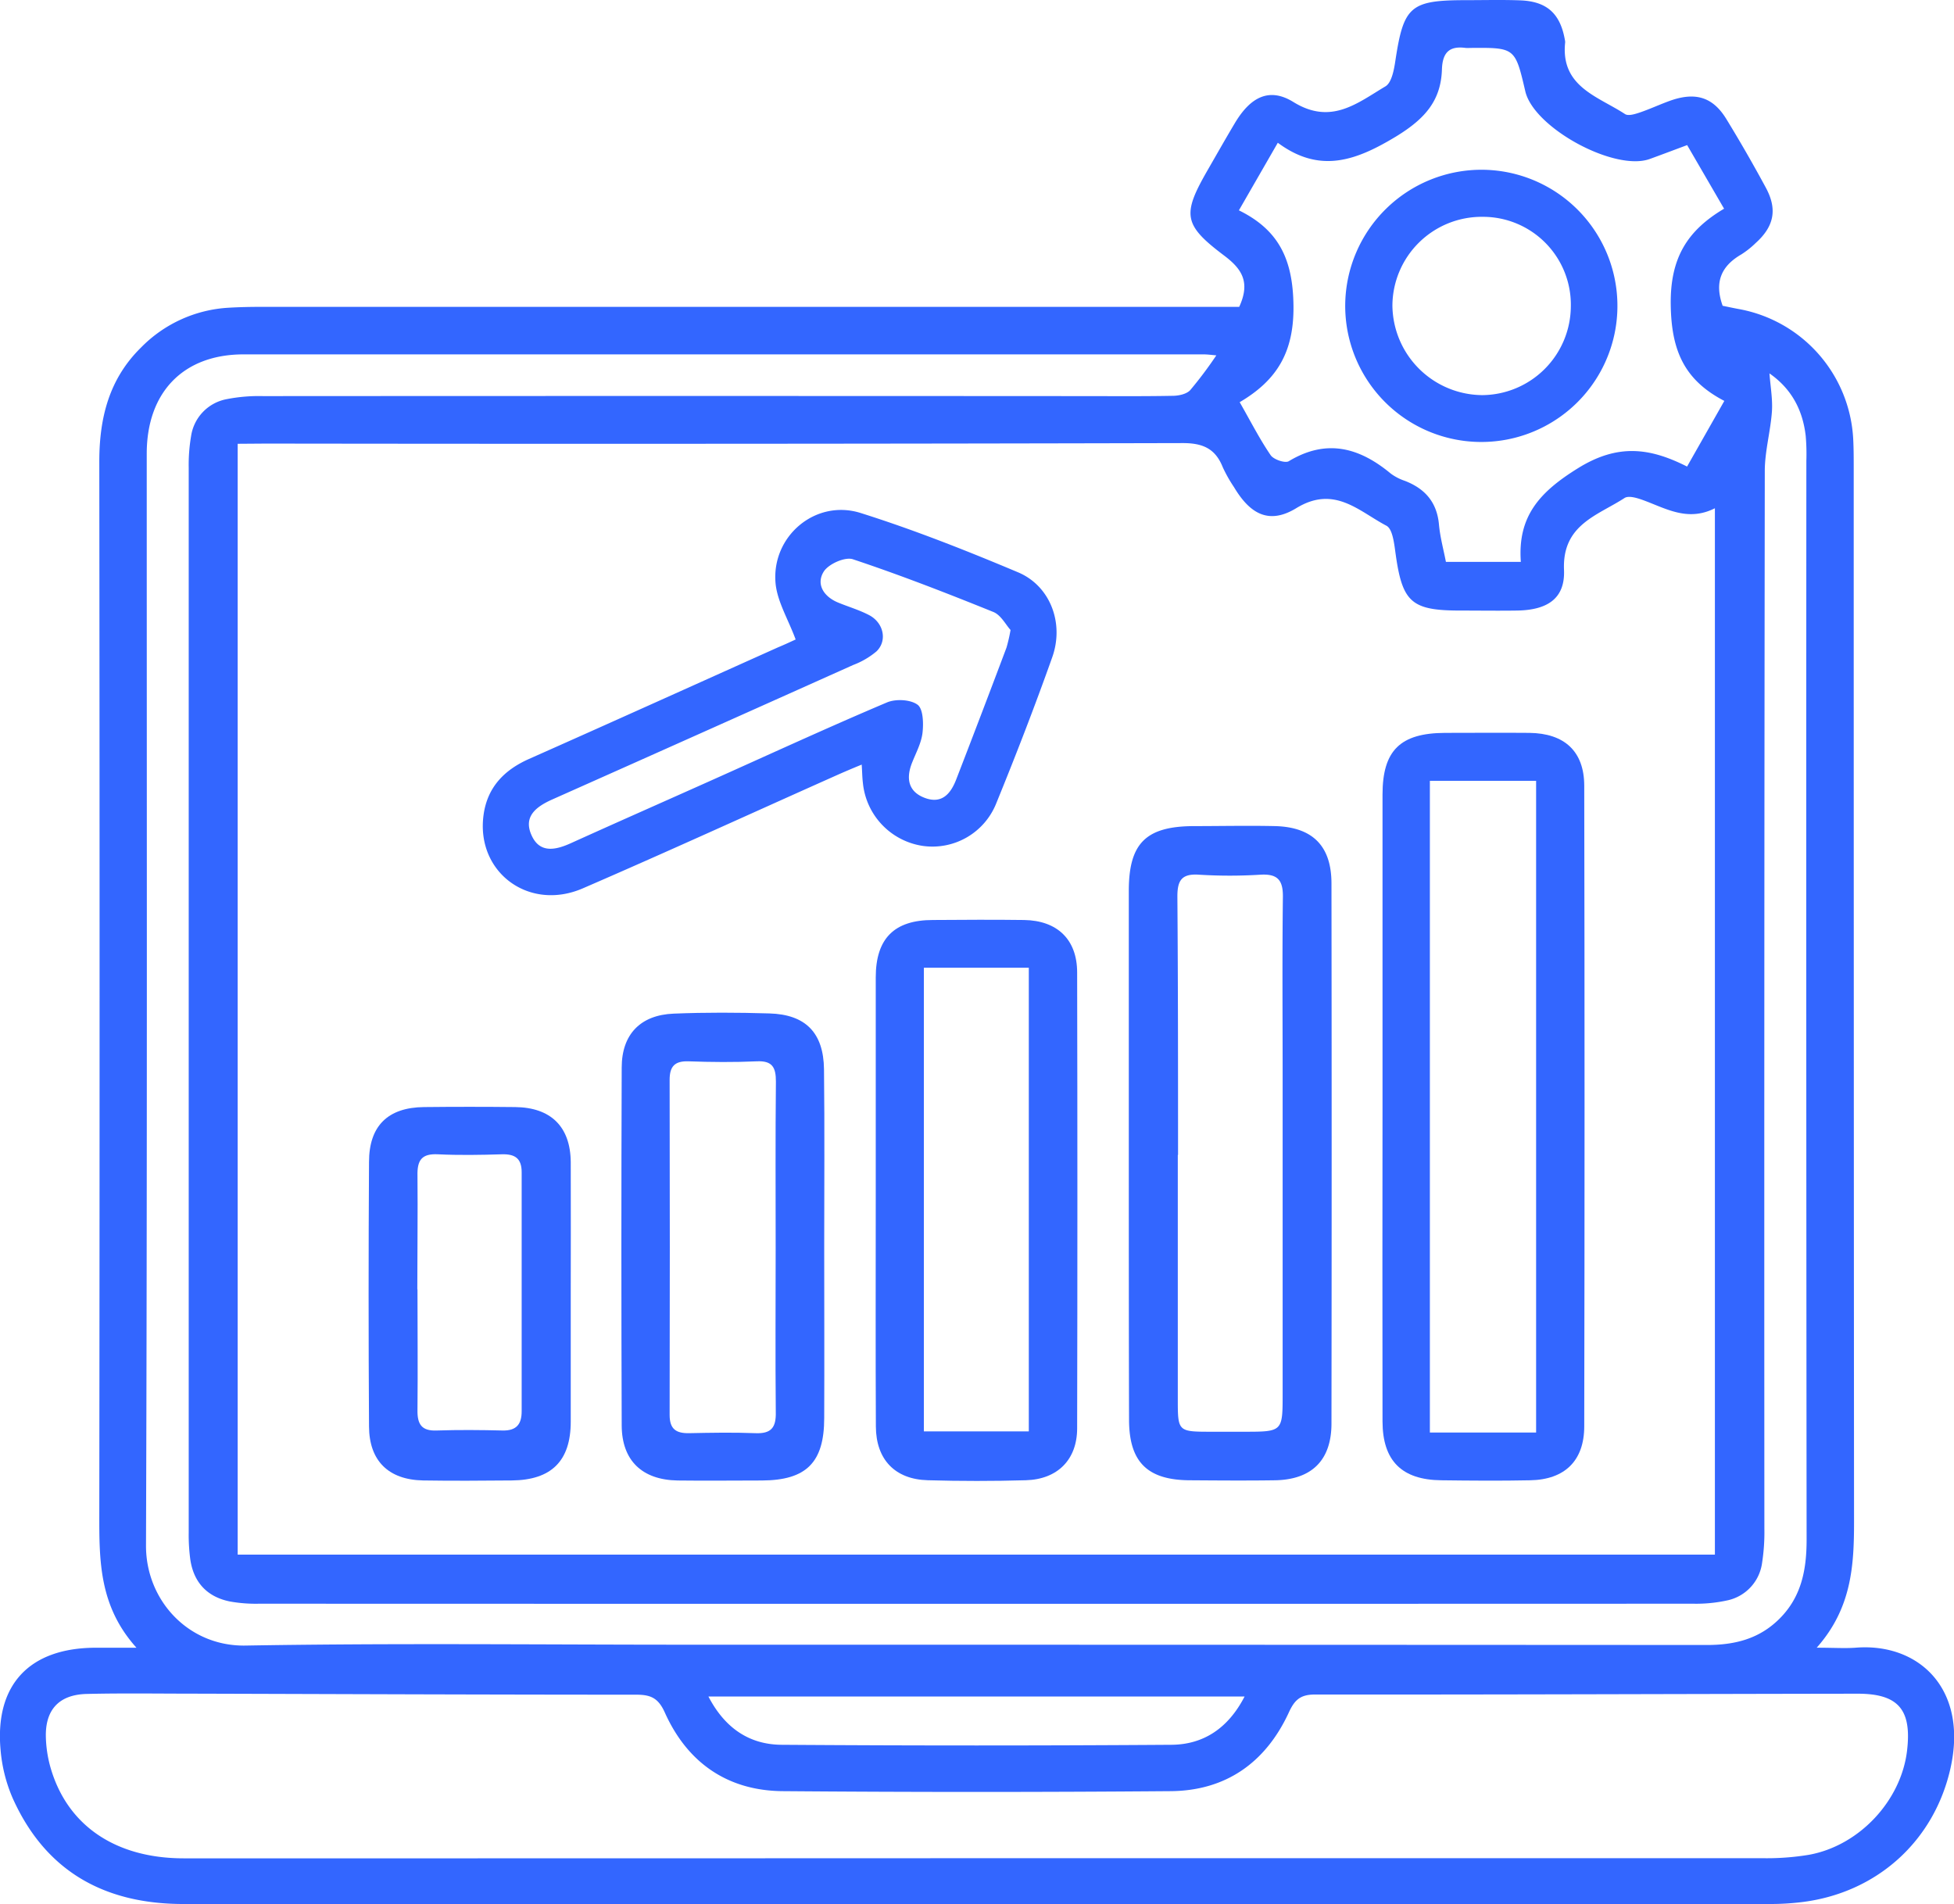
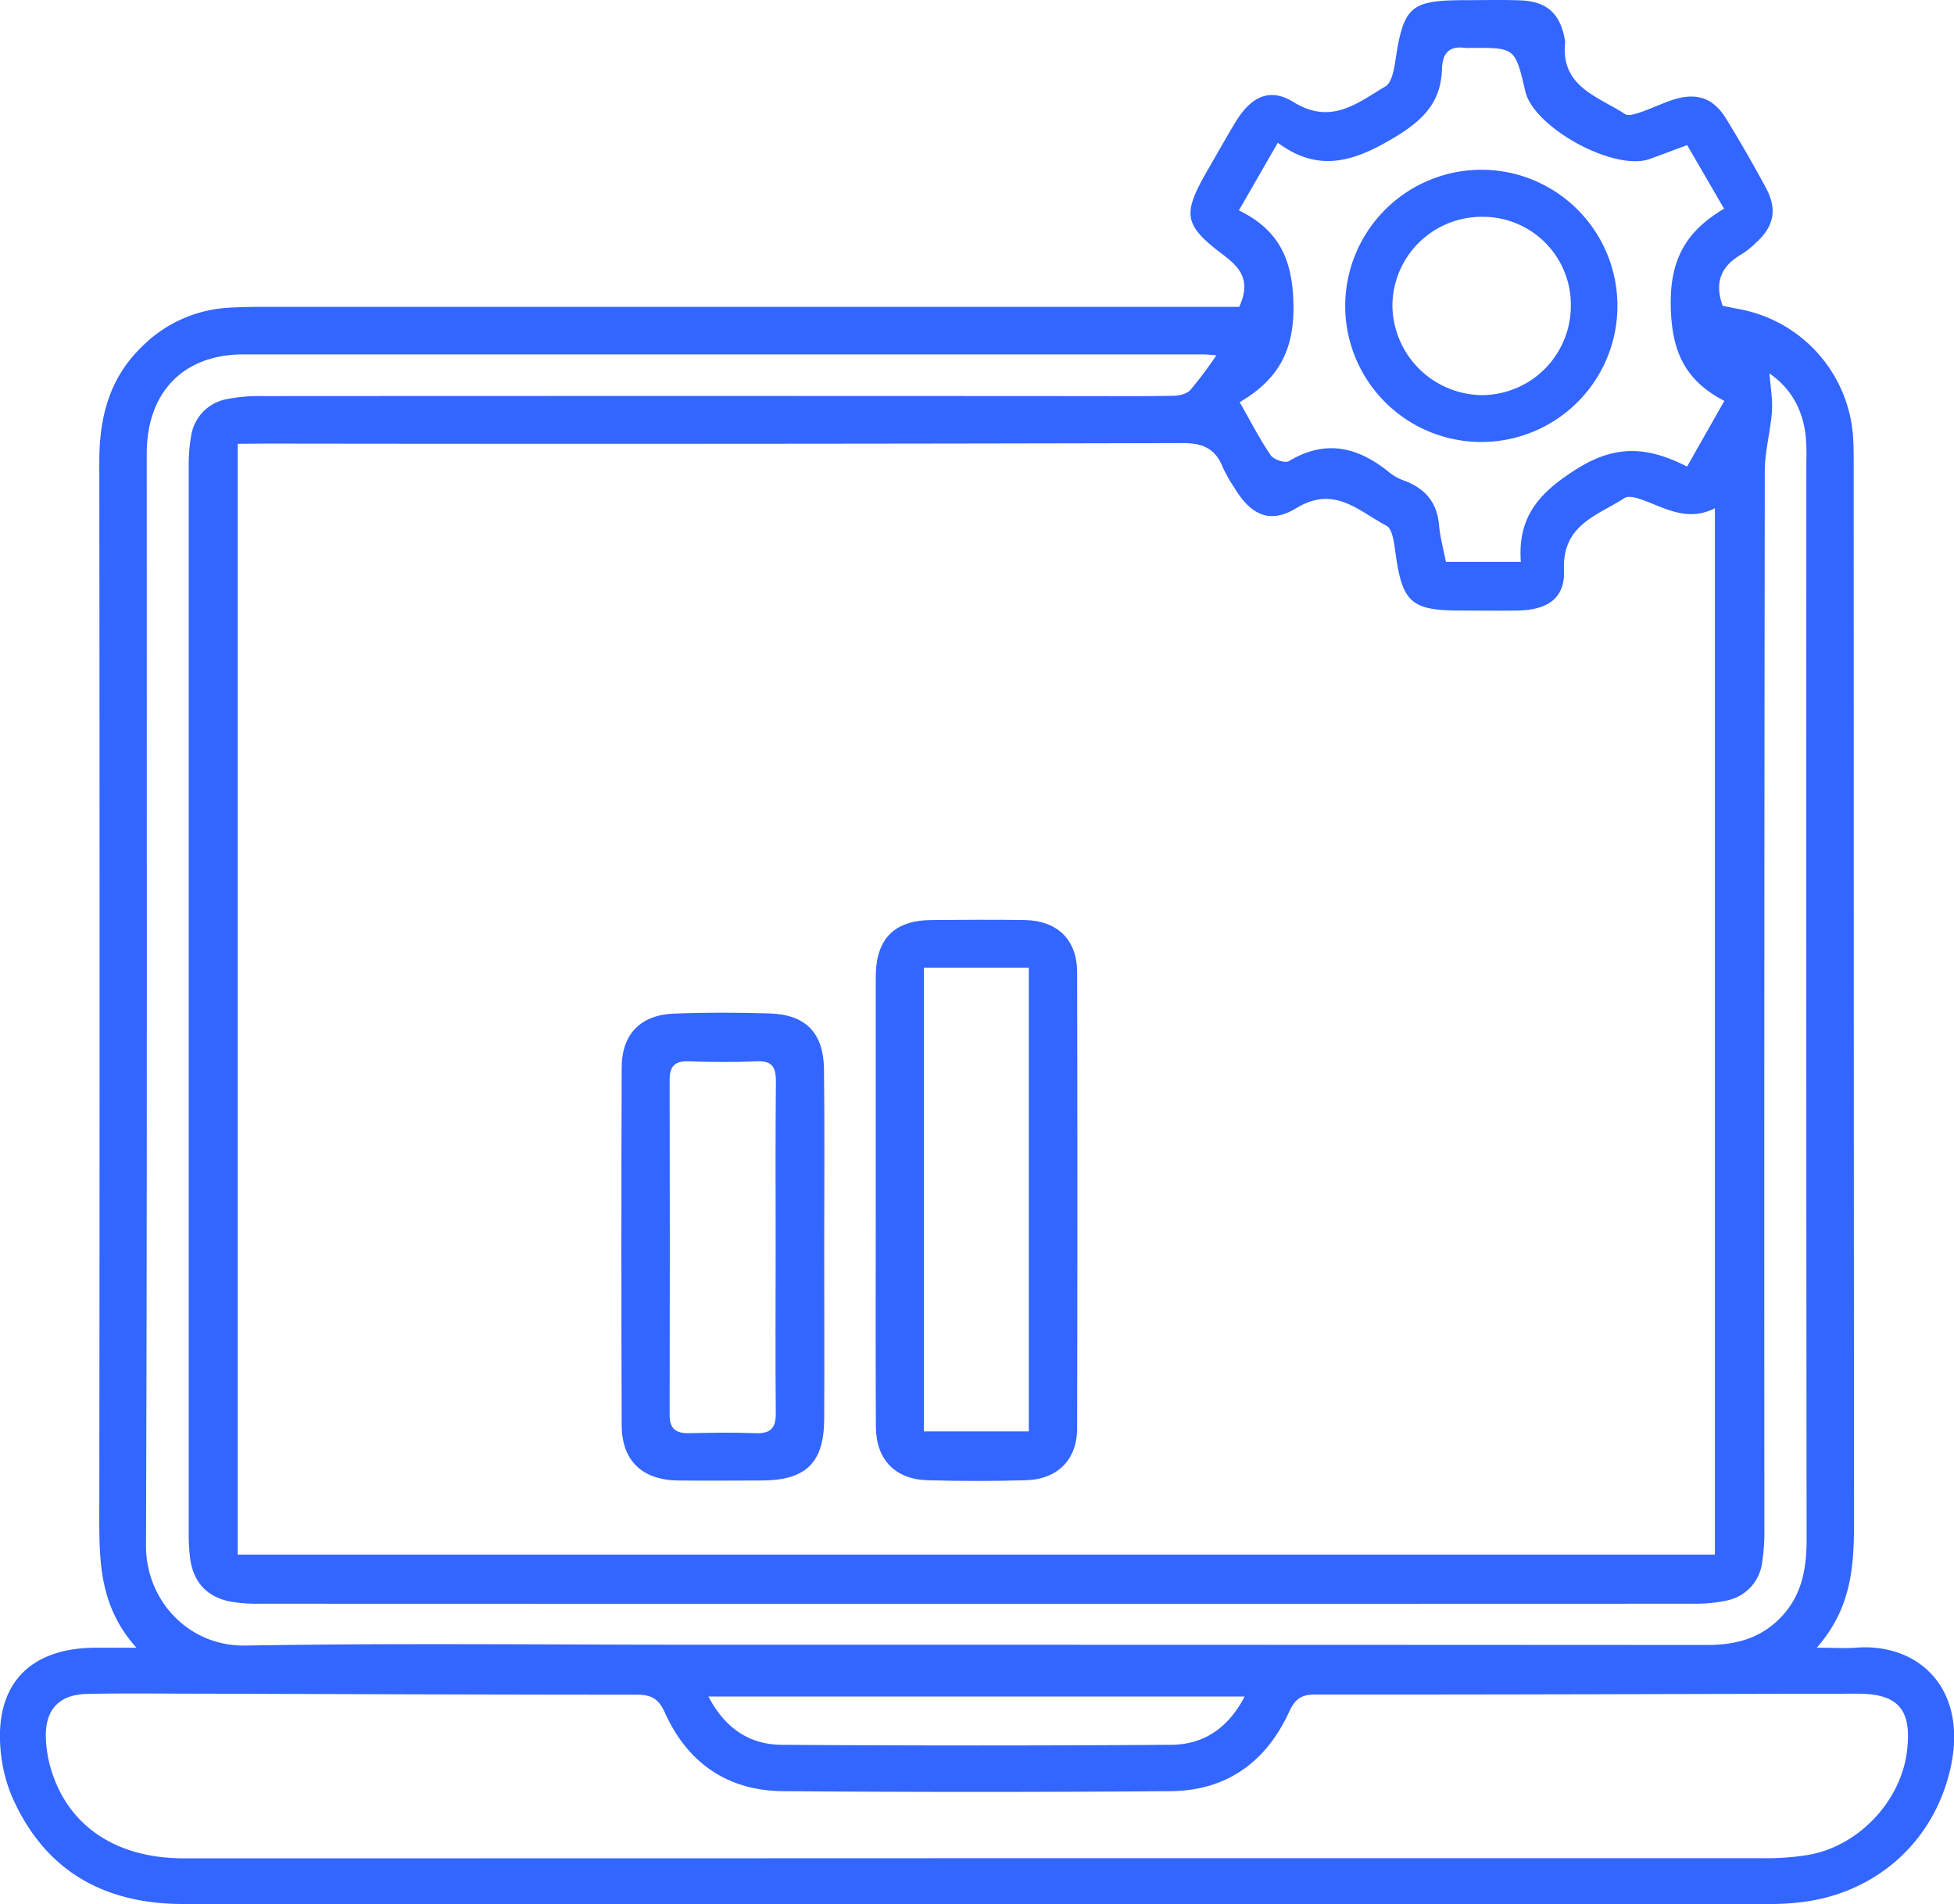
<svg xmlns="http://www.w3.org/2000/svg" id="Layer_1" data-name="Layer 1" viewBox="0 0 476.19 464">
  <defs>
    <style>.cls-1{fill:#36f;}</style>
  </defs>
  <path class="cls-1" d="M313.91,92.77c2.8-6.08.57-9.28-3.65-12.47-10-7.52-10.28-10-4.08-20.79,2.22-3.85,4.4-7.71,6.68-11.53,3.76-6.29,8.33-8.78,14.25-5.12,9.2,5.69,15.59.25,22.43-3.81,1.53-.91,2.1-4.07,2.43-6.3,2-13.21,3.62-14.71,17.15-14.71,4.44,0,8.89-.12,13.33.05,6.48.26,9.72,3.26,10.83,9.68a2.06,2.06,0,0,1,.06.55c-1.16,10.83,8,13.16,14.59,17.48.79.52,2.45,0,3.59-.38,2.62-.89,5.14-2.09,7.76-3,5.94-2,10.1-.7,13.33,4.57q5.07,8.28,9.68,16.83c2.82,5.28,1.92,9.42-2.54,13.42A21.25,21.25,0,0,1,436.27,80c-4.8,2.78-6.65,6.66-4.55,12.52,1,.2,2.41.51,3.81.77a34,34,0,0,1,28,31.57c.14,2.59.13,5.18.13,7.77q0,128.09.08,256.17c0,10.75-.57,21.11-9.1,30.74,4.09,0,6.8.19,9.48,0,15.26-1.24,27.43,9.87,23.15,29.25-3.94,17.83-17.93,30.48-36.19,32.74a62.85,62.85,0,0,1-7.75.47L56.6,482C37.37,482,23,474.05,15,456.21a37.45,37.45,0,0,1-2.95-11.76c-1.43-15.86,7-24.81,23-24.9,2.89,0,5.78,0,10.12,0-9.07-10.07-9.07-21.11-9.06-32.33q.14-128.35,0-256.71c0-10.68,2.38-20.16,10.16-27.81A32.44,32.44,0,0,1,67.48,93c2.77-.17,5.55-.22,8.33-.22h238.1ZM69.83,126.15V396.86h360v-255c-6.18,3.12-11.2.47-16.38-1.56-1.79-.69-4.46-1.71-5.65-.93-6.58,4.28-15.21,6.47-14.74,17.53.29,7-4.1,9.77-11.4,9.89-4.63.07-9.26,0-13.89,0-11.86,0-14.09-2-15.73-13.68-.35-2.47-.7-6.18-2.27-7-6.72-3.53-12.67-9.94-21.94-4.28-6.56,4-11.2,1.58-15.19-5.11a34.5,34.5,0,0,1-2.73-4.83c-1.81-4.56-4.85-5.93-9.85-5.91q-111.66.27-223.31.12ZM250,470.84q95.85,0,191.69,0a62.76,62.76,0,0,0,11.05-.83c12.28-2.22,22.48-13.18,23.92-25.39,1.18-10-2.13-13.89-12.11-13.87-44.07.06-88.15.24-132.22.2-3.63,0-5,1.43-6.38,4.48-5.66,12.17-15.38,19-28.84,19.07q-47.24.38-94.45,0c-13.47-.11-23.26-6.95-28.74-19.18-1.62-3.6-3.52-4.33-7-4.33-35.92,0-71.85-.15-107.78-.25-8.7,0-17.41-.14-26.11.07-6.77.17-10.15,3.89-9.94,10.62a29.89,29.89,0,0,0,1.07,7.1c4,14.25,15.8,22.34,32.53,22.34Q153.27,470.88,250,470.84ZM443.13,109c.24,3.26.8,6.29.6,9.26-.34,4.85-1.73,9.67-1.74,14.5q-.17,128.91-.1,257.83a48.7,48.7,0,0,1-.56,8.28,10.81,10.81,0,0,1-8.56,9.16,35.5,35.5,0,0,1-8.24.79q-174.73.06-349.46,0a35.76,35.76,0,0,1-7.17-.55c-5.47-1.12-8.75-4.59-9.6-10.13a44.68,44.68,0,0,1-.4-6.64q0-129.75,0-259.5a41.61,41.61,0,0,1,.58-7.73,10.76,10.76,0,0,1,8.69-9,40.5,40.5,0,0,1,8.81-.74q99.72-.06,199.45,0c7.41,0,14.82.07,22.22-.07,1.49,0,3.43-.41,4.33-1.4a97.6,97.6,0,0,0,6.35-8.46c-1.1-.09-2.14-.24-3.17-.24q-117,0-233.9,0c-14.69,0-23.59,9.25-23.59,24.2,0,88.72.13,177.44-.18,266.16,0,13.27,10.32,24.54,24.28,24.3,35.92-.62,71.85-.21,107.78-.21q124.17,0,248.35.07c6.84,0,12.77-1.51,17.67-6.4,5.38-5.36,6.62-12,6.61-19.33q-.13-131.41-.06-262.83a51.67,51.67,0,0,0-.16-6.1C451.23,117.9,448.49,112.73,443.13,109ZM313.83,69.26c9.84,4.83,13.16,12.1,13.3,23.21.14,11.32-4,18.18-13.11,23.54,2.69,4.7,4.87,9,7.55,12.92.73,1.06,3.51,2,4.41,1.47,9.18-5.55,17.2-3.35,24.85,3a12.34,12.34,0,0,0,3.44,1.78c4.93,1.91,7.84,5.23,8.32,10.69.28,3.07,1.12,6.09,1.69,9.06h18.26c-.81-11.09,4.55-17,13.85-22.78,9.81-6.13,17.67-5,26.66-.45l9.08-16c-9.81-5.1-12.92-12.34-13.06-23.48-.15-11.37,4.05-18.05,13-23.36l-9-15.5c-3.28,1.22-6.18,2.32-9.1,3.38-8.6,3.11-28.26-7.58-30.34-16.48-2.49-10.67-2.49-10.67-13.44-10.58a10.27,10.27,0,0,1-1.11,0c-4-.54-5.64,1.16-5.77,5.24-.25,7.64-4.15,12-11,16.23-9.87,6-18.71,9.27-29,1.64Zm1.39,362.17H184.55c4,7.69,9.95,11.72,17.85,11.77q47.49.33,95,0C305.26,443.14,311.25,439.12,315.22,431.43Z" transform="translate(-11.91 -18)" />
-   <path class="cls-1" d="M348.83,287.77q0-38.06,0-76.12c0-10.78,4.33-15,15.23-15.05,6.85,0,13.7-.06,20.55,0,8.55.1,13.36,4.49,13.38,12.86q.15,78.06,0,156.12c0,8.41-4.76,13-13.16,13.16-7.22.15-14.44.09-21.66,0-9.64-.09-14.32-4.74-14.34-14.34Q348.78,326.1,348.83,287.77Zm11.54,79.33h25.89V208.28H360.37Z" transform="translate(-11.91 -18)" />
-   <path class="cls-1" d="M287,299q0-32,0-63.89c0-11.59,4.14-15.71,15.72-15.79,6.66,0,13.33-.15,20,0,9.1.27,13.65,4.86,13.67,13.93q.09,65.84,0,131.66c0,9-4.87,13.69-13.78,13.83-6.85.1-13.7.05-20.55,0-10.48,0-15-4.38-15-14.8C287,342.31,287,320.65,287,299Zm11.94.46q0,29.71,0,59.45c0,8,0,8,8.29,8H315c9.48,0,9.49,0,9.49-9.22V280.47c0-14.64-.12-29.27.06-43.9.05-4.11-1.31-5.65-5.46-5.41a120.92,120.92,0,0,1-15,0c-4.32-.29-5.28,1.5-5.25,5.48C299,257.57,299,278.5,299,299.44Z" transform="translate(-11.91 -18)" />
-   <path class="cls-1" d="M205.81,173.84c-1.85-5-4.49-9.26-4.9-13.74-1-11.45,9.76-20.55,20.75-17.08,13,4.1,25.76,9.15,38.35,14.45,7.82,3.29,11.29,12.35,8.34,20.68-4.26,12-8.87,23.91-13.69,35.71a16.74,16.74,0,0,1-17.9,10.28,17.21,17.21,0,0,1-14.56-15.33c-.16-1.28-.17-2.57-.29-4.48-2.44,1-4.58,1.91-6.69,2.86-20.42,9.11-40.76,18.42-61.28,27.3-13.23,5.72-26.16-4.05-24.17-18,.94-6.63,5-10.83,11-13.51,20.27-9,40.48-18.13,60.71-27.21C203.17,175.07,204.83,174.29,205.81,173.84Zm52.37-2.32c-1.13-1.22-2.32-3.62-4.18-4.38-11.3-4.57-22.68-9-34.24-12.85-1.92-.64-5.94,1.15-7.1,3-1.89,3-.11,6,3.35,7.49,2.56,1.07,5.26,1.84,7.7,3.12,3.55,1.86,4.49,6.23,1.81,8.83a19.46,19.46,0,0,1-5.68,3.32q-36.68,16.45-73.39,32.8c-4,1.79-7.09,4.23-4.95,8.81,2,4.34,5.84,3.5,9.56,1.81,11.28-5.11,22.61-10.1,33.91-15.16,14.34-6.41,28.61-13,43.07-19.12,2.13-.91,5.72-.74,7.47.54,1.38,1,1.48,4.53,1.22,6.82-.28,2.5-1.59,4.9-2.54,7.3-1.55,3.88-.92,7.14,3.19,8.63s6.24-1.11,7.56-4.53q6.19-16,12.25-32.12A39,39,0,0,0,258.18,171.52Z" transform="translate(-11.91 -18)" />
  <path class="cls-1" d="M225.33,310.64c0-18.14,0-36.29,0-54.44,0-9.49,4.51-14,13.93-14,7.4-.05,14.81-.1,22.22,0,8.09.13,12.91,4.74,12.93,12.76q.12,55.56,0,111.11c0,7.65-4.79,12.45-12.51,12.66q-11.92.34-23.88,0c-8-.21-12.62-5.05-12.66-13.08C225.27,347.31,225.33,329,225.33,310.64Zm11.73-56.81v113h25.57v-113Z" transform="translate(-11.91 -18)" />
  <path class="cls-1" d="M212.77,321.9c0,13.89.06,27.78,0,41.67,0,10.87-4.39,15.17-15.17,15.22-6.85,0-13.71.09-20.56,0-8.63-.14-13.58-4.84-13.62-13.4q-.16-43.61,0-87.22c0-8.12,4.58-12.83,12.67-13.15,7.76-.32,15.55-.28,23.32-.05,8.82.25,13.21,4.71,13.31,13.63C212.89,293,212.77,307.46,212.77,321.9Zm-11.83.23c0-13.52-.08-27,.06-40.55,0-3.45-.85-5.11-4.65-4.94-5.54.25-11.1.2-16.65,0-3.36-.11-4.61,1.24-4.6,4.54q.09,40.83,0,81.65c0,3.48,1.62,4.49,4.77,4.43,5.37-.11,10.75-.21,16.1,0,3.92.17,5.1-1.39,5-5.19C200.84,348.79,200.94,335.46,200.94,322.13Z" transform="translate(-11.91 -18)" />
-   <path class="cls-1" d="M151,333.34c0,10.37,0,20.74,0,31.11,0,9.59-4.72,14.24-14.35,14.33-7.22.06-14.44.12-21.66,0-8.39-.17-13.11-4.77-13.15-13.15q-.2-32.22,0-64.45c0-8.84,4.64-13.3,13.4-13.39q11.1-.12,22.22,0c8.66.09,13.45,4.75,13.54,13.36C151.05,311.85,151,322.6,151,333.34Zm-37.35-1.13c0,9.8.1,19.6,0,29.4-.06,3.47,1,5.15,4.69,5,5.35-.18,10.72-.13,16.08,0,3.32.06,4.63-1.5,4.62-4.71q0-29.11,0-58.24c0-3.4-1.67-4.46-4.86-4.36-5.17.16-10.37.25-15.53,0-4-.21-5.09,1.46-5,5.21C113.74,313.72,113.61,323,113.61,332.21Z" transform="translate(-11.91 -18)" />
  <path class="cls-1" d="M373.24,59.37a33.17,33.17,0,1,1-33.5,32.78A33.23,33.23,0,0,1,373.24,59.37Zm0,11.47a21.76,21.76,0,0,0-22,21.61,22.06,22.06,0,0,0,21.91,21.84,21.75,21.75,0,0,0,21.57-21.48A21.42,21.42,0,0,0,373.2,70.84Z" transform="translate(-11.91 -18)" />
</svg>